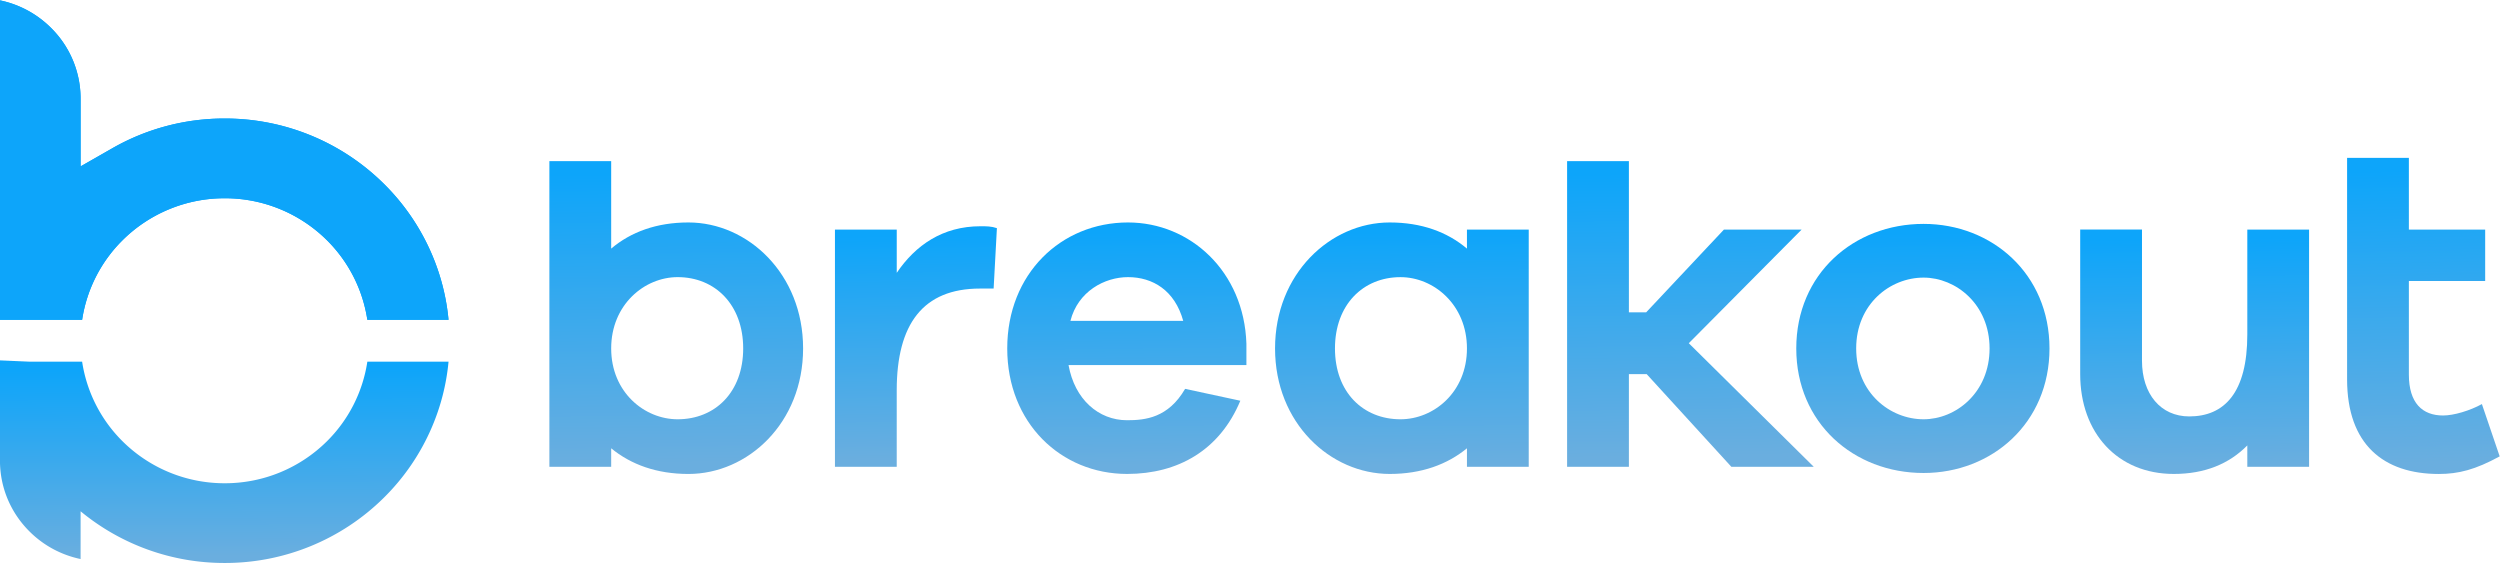
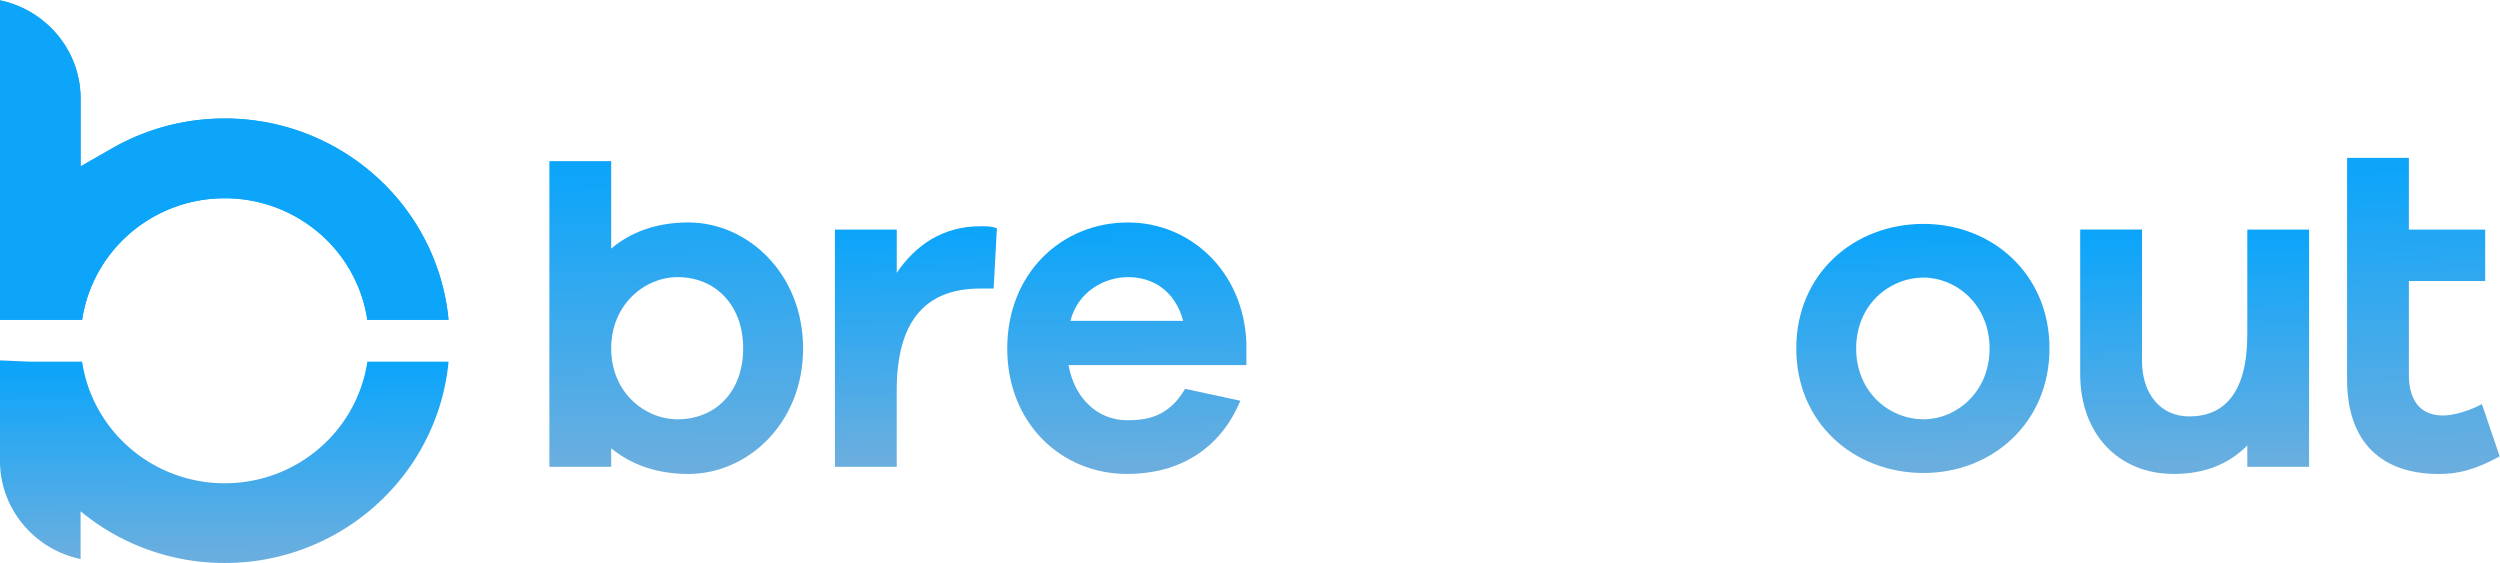
<svg xmlns="http://www.w3.org/2000/svg" xmlns:xlink="http://www.w3.org/1999/xlink" fill="none" height="32" width="142">
  <linearGradient id="a">
    <stop offset="0" stop-color="#0da5fa" />
    <stop offset=".964" stop-color="#6aaedf" />
  </linearGradient>
  <linearGradient id="b" gradientUnits="userSpaceOnUse" x1="38.298" x2="38.555" xlink:href="#a" y1="9.831" y2="26.927" />
  <linearGradient id="c" gradientUnits="userSpaceOnUse" x1="51.953" x2="52.191" xlink:href="#a" y1="13.374" y2="26.519" />
  <linearGradient id="d" gradientUnits="userSpaceOnUse" x1="63.897" x2="64.074" xlink:href="#a" y1="13.181" y2="26.927" />
  <linearGradient id="e" gradientUnits="userSpaceOnUse" x1="79.515" x2="79.681" xlink:href="#a" y1="13.181" y2="26.927" />
  <linearGradient id="f" gradientUnits="userSpaceOnUse" x1="95.907" x2="96.159" xlink:href="#a" y1="9.816" y2="26.522" />
  <linearGradient id="g" gradientUnits="userSpaceOnUse" x1="109.107" x2="109.27" xlink:href="#a" y1="13.257" y2="26.873" />
  <linearGradient id="h" gradientUnits="userSpaceOnUse" x1="124.554" x2="124.728" xlink:href="#a" y1="13.571" y2="26.926" />
  <linearGradient id="i" gradientUnits="userSpaceOnUse" x1="137.581" x2="138.017" xlink:href="#a" y1="9.65" y2="26.92" />
  <linearGradient id="j" gradientUnits="userSpaceOnUse" x1="12.538" x2="12.599" xlink:href="#a" y1="20.909" y2="31.984" />
  <clipPath id="k">
    <path d="m0 0h142v32h-142z" />
  </clipPath>
  <g clip-path="url(#k)">
    <path d="m45.616 19.791c0 4.24-3.138 7.13-6.514 7.13-1.808 0-3.27-.54-4.387-1.458v1.052h-3.51v-17.363h3.51v4.969c1.117-.945 2.579-1.485 4.387-1.485 3.376 0 6.514 2.916 6.514 7.155zm-3.403 0c0-2.483-1.595-4.05-3.723-4.05-1.887 0-3.775 1.567-3.775 4.05 0 2.485 1.888 4.024 3.775 4.024 2.128 0 3.723-1.54 3.723-4.024z" fill="url(#b)" />
    <path d="m56.624 12.96-.186 3.43h-.771c-3.244 0-4.733 2.025-4.733 5.778v4.348h-3.509v-13.476h3.51v2.457c1.063-1.566 2.605-2.646 4.758-2.646.346 0 .612 0 .931.108z" fill="url(#c)" />
    <path d="m70.796 20.736h-10.103c.346 1.945 1.702 3.133 3.324 3.133 1.037 0 2.34-.135 3.297-1.782l3.137.675c-1.17 2.808-3.537 4.158-6.434 4.158-3.749 0-6.806-2.89-6.806-7.129s3.057-7.155 6.859-7.155c3.536 0 6.593 2.781 6.726 6.886v1.215zm-9.996-2.51h6.407c-.478-1.729-1.728-2.485-3.137-2.485-1.33 0-2.844.81-3.27 2.484z" fill="url(#d)" />
-     <path d="m86.832 13.04v13.475h-3.509v-1.052c-1.116.917-2.579 1.457-4.386 1.457-3.377 0-6.514-2.89-6.514-7.129s3.137-7.155 6.513-7.155c1.808 0 3.27.54 4.387 1.485v-1.08h3.51zm-3.509 6.752c0-2.484-1.887-4.05-3.775-4.05-2.127 0-3.722 1.566-3.722 4.05s1.595 4.023 3.722 4.023c1.888 0 3.775-1.539 3.775-4.024z" fill="url(#e)" />
-     <path d="m103.022 26.515h-4.68l-4.811-5.265h-1.01v5.265h-3.51v-17.363h3.51v8.587h.983l4.414-4.698h4.413l-6.408 6.454z" fill="url(#f)" />
    <path d="m116.411 19.791c0 4.24-3.27 7.075-7.152 7.075-3.961 0-7.231-2.835-7.231-7.075 0-4.239 3.27-7.074 7.231-7.074 3.882 0 7.152 2.835 7.152 7.074zm-3.403 0c0-2.51-1.914-4.023-3.749-4.023-1.914 0-3.828 1.512-3.828 4.023 0 2.512 1.914 4.024 3.828 4.024 1.835 0 3.749-1.512 3.749-4.024z" fill="url(#g)" />
    <path d="m131.156 13.04v13.476h-3.509v-1.216c-1.037 1.053-2.42 1.62-4.175 1.62-3.19 0-5.317-2.322-5.317-5.671v-8.21h3.51v7.454c0 1.89 1.063 3.16 2.685 3.16 1.994 0 3.297-1.351 3.297-4.646v-5.967z" fill="url(#h)" />
    <path d="m133.315 13.04v-4.075h3.509v4.077h4.334v2.917h-4.334v5.319c0 1.62.772 2.322 1.941 2.322.612 0 1.516-.27 2.207-.648l1.01 2.97c-1.382.756-2.34 1-3.456 1-3.137 0-5.211-1.675-5.211-5.374v-5.59" fill="url(#i)" />
    <path d="m20.865 18.166a8.063 8.063 0 0 0 -2.31-4.535 8.218 8.218 0 0 0 -5.79-2.37 8.218 8.218 0 0 0 -5.79 2.37 8.061 8.061 0 0 0 -2.31 4.535h-4.667v-18.146a5.762 5.762 0 0 1 2.886 1.55 5.647 5.647 0 0 1 1.694 4.043v3.838l1.804-1.031a12.79 12.79 0 0 1 6.383-1.688 12.811 12.811 0 0 1 9.028 3.697 12.575 12.575 0 0 1 2.736 4.013c.51 1.19.827 2.44.948 3.724z" fill="#0da5fa" />
    <path d="m20.865 18.166a8.063 8.063 0 0 0 -2.31-4.535 8.218 8.218 0 0 0 -5.79-2.37 8.218 8.218 0 0 0 -5.79 2.37 8.061 8.061 0 0 0 -2.31 4.535h-4.667v-18.146a5.762 5.762 0 0 1 2.886 1.55 5.647 5.647 0 0 1 1.694 4.043v3.838l1.804-1.031a12.79 12.79 0 0 1 6.383-1.688 12.811 12.811 0 0 1 9.028 3.697 12.575 12.575 0 0 1 2.736 4.013c.51 1.19.827 2.44.948 3.724z" fill="#0da5fa" />
    <path d="m20.865 20.544a8.06 8.06 0 0 1 -2.31 4.535 8.218 8.218 0 0 1 -5.79 2.37 8.218 8.218 0 0 1 -5.79-2.37 8.061 8.061 0 0 1 -2.31-4.535h-2.963l-1.704-.075v5.69c0 1.527.601 2.963 1.693 4.043a5.763 5.763 0 0 0 2.887 1.551v-2.712a12.812 12.812 0 0 0 8.187 2.936 12.81 12.81 0 0 0 9.028-3.697 12.575 12.575 0 0 0 2.736-4.012c.51-1.191.827-2.44.948-3.724z" fill="url(#j)" />
  </g>
</svg>